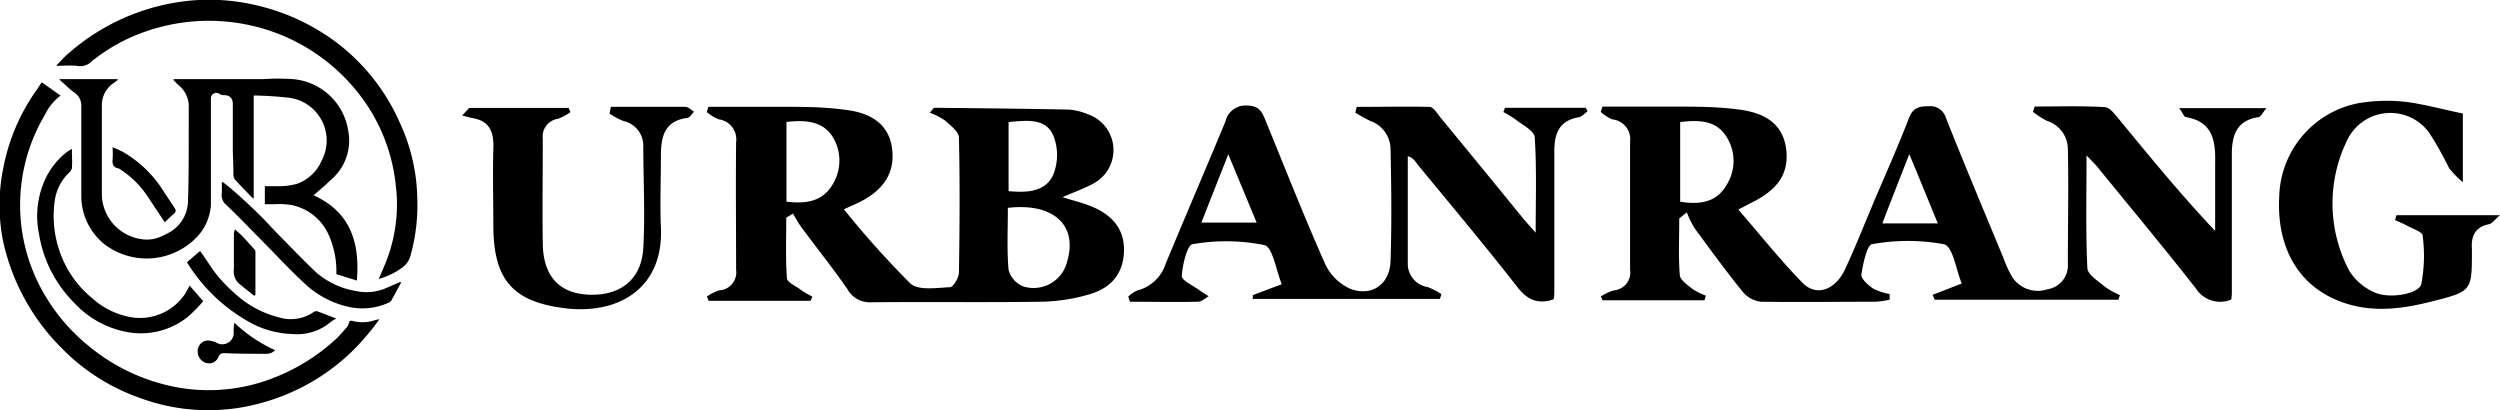
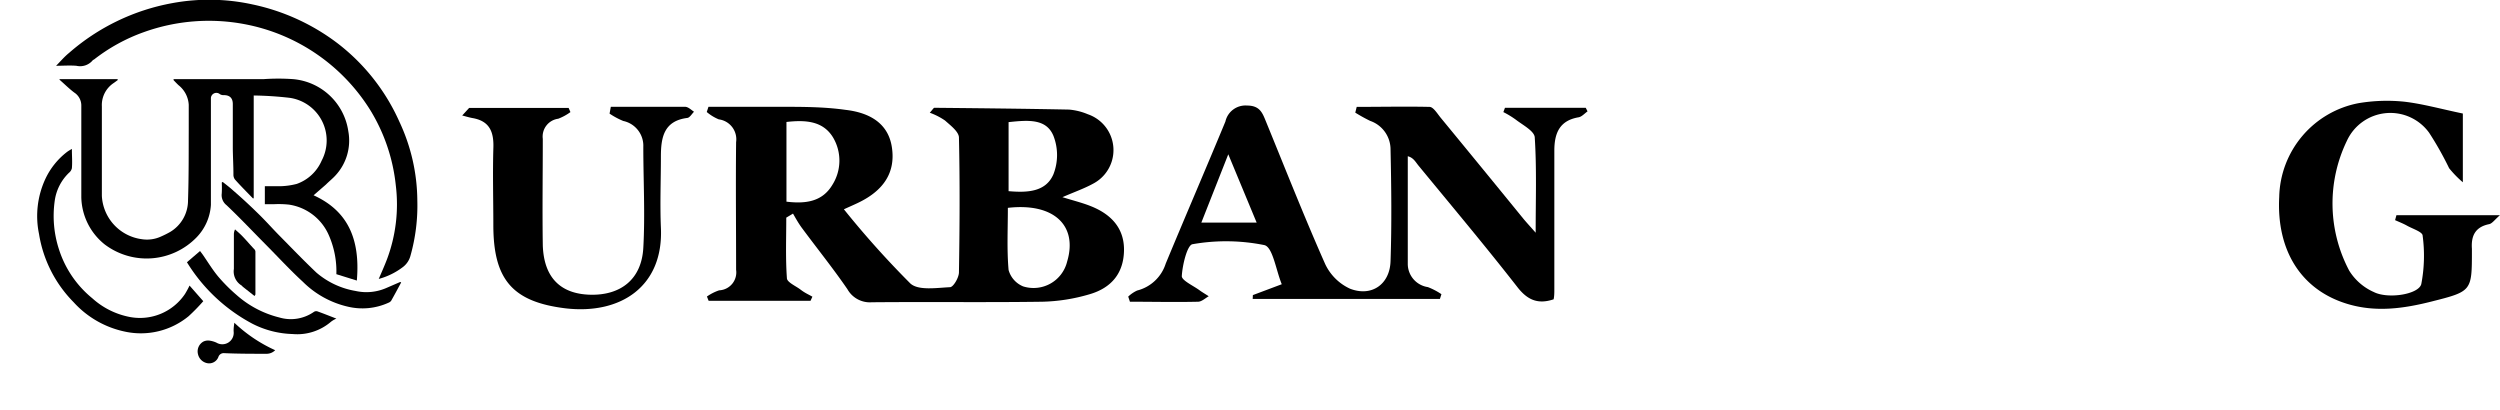
<svg xmlns="http://www.w3.org/2000/svg" viewBox="0 0 278.56 45.7" data-name="Layer 1" id="Layer_1">
  <path transform="translate(-1379.64 -670.53)" d="M1386.28,679.35h6.47l0,.11c-.17.12-.33.25-.5.36a2.94,2.94,0,0,0-1.26,2.56c0,2,0,4,0,5.93,0,1.35,0,2.71,0,4.05a5.13,5.13,0,0,0,4.44,4.82,3.74,3.74,0,0,0,2.16-.3,10.72,10.72,0,0,0,1-.5,4.08,4.08,0,0,0,2-3.53c.09-2.63.07-5.28.08-7.92,0-.91,0-1.82,0-2.72a3,3,0,0,0-1.14-2.19c-.19-.18-.37-.37-.55-.56l0-.11h10a23.37,23.37,0,0,1,3.35,0,6.81,6.81,0,0,1,6.12,5.8,5.71,5.71,0,0,1-1.44,4.94c-.32.35-.7.65-1.05,1l-1.38,1.2c3.72,1.69,5.23,4.75,4.82,9.5l-2.28-.71a10,10,0,0,0-.85-4.36,5.76,5.76,0,0,0-4.43-3.39,10.92,10.92,0,0,0-1.62-.05h-1.07v-2c.58,0,1.13,0,1.67,0a8,8,0,0,0,1.89-.26,4.74,4.74,0,0,0,2.77-2.59,4.8,4.8,0,0,0-3.57-7,39.32,39.32,0,0,0-4-.26v11.46l-.09,0c-.68-.7-1.37-1.39-2-2.1a.86.86,0,0,1-.17-.55c0-1-.06-1.94-.07-2.91,0-1.64,0-3.29,0-4.94,0-.69-.36-1-1-1a.74.74,0,0,1-.44-.11.61.61,0,0,0-1,.51c0,1.83,0,3.66,0,5.49,0,2.11,0,4.23,0,6.34a5.69,5.69,0,0,1-1.6,3.62,7.75,7.75,0,0,1-10.24.78,6.9,6.9,0,0,1-2.6-5.25c0-1.33,0-2.65,0-4,0-2.06,0-4.12,0-6.19a1.72,1.72,0,0,0-.79-1.48c-.57-.43-1.09-.95-1.64-1.43Z" />
-   <path transform="translate(-1379.64 -670.53)" d="M1421.92,706.1a27.72,27.72,0,0,1-3,3.53,23.27,23.27,0,0,1-9.85,5.71,22,22,0,0,1-14.14-.58,22.58,22.58,0,0,1-8.31-5.33,24,24,0,0,1-6.67-12.2,20.62,20.62,0,0,1,.06-8,22.17,22.17,0,0,1,3.77-8.76l.26-.4.25-.37,2.1,1.48a5.93,5.93,0,0,0-1.76,2.17,19.65,19.65,0,0,0-.23,19.65,21,21,0,0,0,5.17,6.12,21.6,21.6,0,0,0,9.4,4.49,19.76,19.76,0,0,0,9.54-.42,22,22,0,0,0,8.56-4.88c.43-.4.81-.86,1.2-1.3a1.25,1.25,0,0,0,.24-.49c.06-.25.2-.29.41-.23a4.36,4.36,0,0,0,2.6-.12Z" />
  <path transform="translate(-1379.64 -670.53)" d="M1421.84,701.61c.31-.72.63-1.43.9-2.14a17.4,17.4,0,0,0,1-8.3,20,20,0,0,0-2.86-8.4,21.1,21.1,0,0,0-14-9.55,21.39,21.39,0,0,0-11.21.89,19.82,19.82,0,0,0-5.59,3.08s0,0-.06,0a1.83,1.83,0,0,1-1.87.67c-.75-.06-1.52,0-2.26,0,.44-.44.91-1,1.44-1.43a24,24,0,0,1,11.5-5.55,22.57,22.57,0,0,1,8.93.14,23.77,23.77,0,0,1,9.5,4.34,22.6,22.6,0,0,1,6.88,8.73,20.93,20.93,0,0,1,2,8.77,20.63,20.63,0,0,1-.76,6.15,2.33,2.33,0,0,1-.92,1.33A7.74,7.74,0,0,1,1421.84,701.61Z" />
  <path transform="translate(-1379.64 -670.53)" d="M1400.76,702.35l1.53,1.74a21.54,21.54,0,0,1-1.63,1.67,8.38,8.38,0,0,1-7.1,1.72,10.67,10.67,0,0,1-5.72-3.28,13.93,13.93,0,0,1-3.85-7.59,9.82,9.82,0,0,1,.68-6.09,8.15,8.15,0,0,1,2.45-3.07c.15-.11.31-.2.53-.33,0,.77.06,1.46,0,2.15a.91.91,0,0,1-.32.51,5.32,5.32,0,0,0-1.59,3.11,12,12,0,0,0,.46,5.39,11.56,11.56,0,0,0,3.73,5.49,8.63,8.63,0,0,0,4.23,2.09,6.05,6.05,0,0,0,6.09-2.57A10.27,10.27,0,0,0,1400.76,702.35Z" />
  <path transform="translate(-1379.64 -670.53)" d="M1424.34,702c-.37.69-.74,1.38-1.12,2.05a.68.68,0,0,1-.29.21,7,7,0,0,1-4.53.44,10.4,10.4,0,0,1-5-2.76c-1.45-1.33-2.79-2.79-4.18-4.19s-2.85-2.95-4.34-4.36a1.42,1.42,0,0,1-.53-1.32,12,12,0,0,0,0-1.2l.1-.07c.39.31.79.61,1.15.94,1,.86,1.92,1.72,2.84,2.62s1.62,1.71,2.45,2.54c1.33,1.35,2.64,2.71,4,4a9,9,0,0,0,4.37,2.05,5.54,5.54,0,0,0,3.4-.32l1.57-.68Z" />
  <path transform="translate(-1379.64 -670.53)" d="M1400.47,699.75l1.46-1.25.3.4c.58.84,1.11,1.72,1.76,2.49a18.45,18.45,0,0,0,2,2,11.23,11.23,0,0,0,4.76,2.51,4.49,4.49,0,0,0,3.84-.6.49.49,0,0,1,.38-.09c.76.27,1.5.57,2.15.82a2.84,2.84,0,0,0-.6.35,5.77,5.77,0,0,1-4.27,1.37,10.46,10.46,0,0,1-4.49-1.15A19,19,0,0,1,1400.47,699.75Z" />
-   <path transform="translate(-1379.64 -670.53)" d="M1398,695.29l-2-3a10.38,10.38,0,0,0-3-2.91.51.51,0,0,0-.16-.09c-.64-.1-.7-.53-.65-1.06a8.83,8.83,0,0,0,0-1.15,1.1,1.1,0,0,1,0-.15c.39.18.78.33,1.15.53a13,13,0,0,1,4.6,4.5c.42.64.85,1.26,1.25,1.9a.43.43,0,0,1-.06.38C1398.75,694.59,1398.37,694.93,1398,695.29Z" />
  <path transform="translate(-1379.64 -670.53)" d="M1405.75,706.49a16.39,16.39,0,0,0,4.55,3.06,1.33,1.33,0,0,1-1,.4c-1.56,0-3.12,0-4.68-.07a.62.62,0,0,0-.63.38,1.1,1.1,0,0,1-1.29.73,1.31,1.31,0,0,1-1-1,1.25,1.25,0,0,1,.62-1.41,1.21,1.21,0,0,1,.71-.09,2.78,2.78,0,0,1,.73.22,1.27,1.27,0,0,0,1.92-1.16C1405.65,707.22,1405.7,706.87,1405.75,706.49Z" />
  <path transform="translate(-1379.64 -670.53)" d="M1408,703.51l-1.27-1c-.08-.06-.13-.15-.22-.2a1.83,1.83,0,0,1-.81-1.82c0-1.29,0-2.57,0-3.86a1.27,1.27,0,0,1,.13-.54c.26.24.54.47.79.73.46.47.9,1,1.34,1.46a.44.44,0,0,1,.14.28c0,1.59,0,3.18,0,4.78A.94.94,0,0,1,1408,703.51Z" />
-   <path transform="translate(-1379.64 -670.53)" d="M1566.75,694.87c0,2.09-.11,4.19.06,6.27,0,.57.86,1.14,1.42,1.59a7.06,7.06,0,0,0,1.48.74l-.15.52H1558.2l-.18-.43a6,6,0,0,1,1.4-.67,2,2,0,0,0,1.85-2.33c0-4.74,0-9.49,0-14.23a2.22,2.22,0,0,0-2-2.5A4.9,4.9,0,0,1,1558,683l.2-.59c2.67,0,5.34,0,8,0,2.36,0,4.74,0,7.08.31,3.37.4,5,1.86,5.37,4.31.37,2.76-.83,4.62-3.92,6.12l-1.4.73c2.42,2.79,4.66,5.61,7.16,8.17,1.53,1.56,3.65.81,4.73-1.51,1.19-2.56,2.23-5.2,3.33-7.8,1.28-3,2.62-6,3.81-9.1.43-1.09,1.09-1.26,2.11-1.27a1.82,1.82,0,0,1,2,1.32c2.09,5.25,4.28,10.47,6.45,15.7a10.61,10.61,0,0,0,1,2.11,3.4,3.4,0,0,0,3.86,1.26,2.68,2.68,0,0,0,2.27-2.81c0-4.28.09-8.56,0-12.84a3.33,3.33,0,0,0-2.34-3.12,9.39,9.39,0,0,1-1.55-1l.19-.59c2.6,0,5.2-.09,7.78.07.61,0,1.23.89,1.72,1.47,3.39,4.11,6.75,8.24,10.61,12.32v-2.94c0-1.51,0-3,0-4.54.06-2.46-.2-4.68-3.25-5.2-.2,0-.35-.44-.75-1h9.71c-.37.43-.58.91-.85,1-2.45.35-3,2-3,4.12,0,5.07,0,10.14,0,15.21,0,.32,0,.65-.07,1a3.2,3.2,0,0,1-3.92-1.22c-3.57-4.56-7.28-9-10.94-13.5-.36-.44-.78-.83-1.26-1.34,0,4.31-.1,8.42.09,12.52,0,.74,1.22,1.49,2,2.14a8.29,8.29,0,0,0,1.63.9l-.17.52h-20.47l-.23-.55,3.25-1.26c-.66-1.59-1-4.16-2-4.38a22.23,22.23,0,0,0-8,0c-.56.07-1,2.17-1.19,3.38-.06.46.75,1.17,1.31,1.56a6.75,6.75,0,0,0,1.84.61l0,.63a10.1,10.1,0,0,1-1.53.23c-4.28,0-8.56.06-12.84,0a3.1,3.1,0,0,1-2-1.11c-1.86-2.3-3.61-4.69-5.36-7.08a11.63,11.63,0,0,1-.87-1.77Zm.1-10.74V693c2.12.36,4,.1,5.1-1.75a5,5,0,0,0,.1-5.42C1570.89,683.92,1569,683.88,1566.85,684.13Zm28.71,11.29c-1.07-2.58-2-4.91-3.18-7.71-1.14,2.91-2.06,5.24-3,7.71Z" />
  <path transform="translate(-1379.64 -670.53)" d="M1458.58,682.43c2.67,0,5.34,0,8,0,2.42,0,4.86,0,7.27.34,3.19.37,4.86,1.88,5.18,4.26q.56,4-3.72,6.07c-.41.2-.83.38-1.64.75a102.69,102.69,0,0,0,7.4,8.26c.89.82,2.92.49,4.42.42.37,0,1-1.07,1-1.66.08-5,.11-10,0-15,0-.66-.94-1.36-1.55-1.91a7.5,7.5,0,0,0-1.7-.87c.35-.39.43-.55.51-.55,5,.05,10,.1,15,.2a6.81,6.81,0,0,1,2.1.52,4.22,4.22,0,0,1,.6,7.73c-1,.55-2.12.94-3.43,1.51,1.22.38,2.21.62,3.16,1,2.52,1,3.76,2.69,3.7,5s-1.23,4.07-3.88,4.83a20.09,20.09,0,0,1-5.22.82c-6.32.09-12.64,0-19,.06a2.87,2.87,0,0,1-2.72-1.46c-1.6-2.33-3.38-4.54-5.06-6.81-.38-.51-.69-1.07-1-1.61l-.75.45c0,2.25-.09,4.5.07,6.74,0,.46,1,.88,1.52,1.28s.88.53,1.32.79l-.21.46H1458.6l-.19-.48a5.29,5.29,0,0,1,1.36-.69,2,2,0,0,0,1.89-2.29c0-4.74-.05-9.48,0-14.22a2.24,2.24,0,0,0-1.93-2.54,5,5,0,0,1-1.34-.82Zm33.36,11.26c0,2.37-.12,4.66.08,6.92a2.77,2.77,0,0,0,1.62,1.83,3.85,3.85,0,0,0,4.9-2.75C1499.75,695.68,1497.09,693.1,1491.94,693.69Zm-24.67-9.57V693c2.16.26,4,0,5.12-1.88a5.05,5.05,0,0,0,.08-5.26C1471.35,684,1469.4,683.88,1467.27,684.12Zm24.75,0v7.71c2.07.18,4.15.1,5-1.89a5.88,5.88,0,0,0,0-4.27C1496.21,683.7,1494.12,683.92,1492,684.14Z" />
  <path transform="translate(-1379.64 -670.53)" d="M1519.24,703.41l3.22-1.21c-.65-1.58-1-4.14-1.94-4.36a21.55,21.55,0,0,0-8-.1c-.59.08-1.13,2.3-1.2,3.56,0,.49,1.3,1.07,2,1.59.33.24.69.44,1,.65-.39.22-.78.6-1.18.61-2.53.06-5.07,0-7.6,0l-.19-.57a3.59,3.59,0,0,1,1-.68,4.49,4.49,0,0,0,3.18-3c2.19-5.28,4.46-10.54,6.65-15.83a2.29,2.29,0,0,1,2.4-1.78c1.45,0,1.73.83,2.13,1.81,2.17,5.3,4.27,10.63,6.59,15.86a5.68,5.68,0,0,0,2.77,2.74c2.41.93,4.43-.49,4.51-3.07.14-4.14.09-8.3,0-12.45a3.37,3.37,0,0,0-2.27-3.18,17.93,17.93,0,0,1-1.66-.92l.16-.64c2.71,0,5.41-.06,8.11,0,.43,0,.87.75,1.24,1.2q4.64,5.64,9.26,11.31c.37.44.76.86,1.33,1.51,0-3.72.12-7.16-.1-10.58,0-.73-1.33-1.41-2.09-2a10,10,0,0,0-1.41-.86l.18-.48h9l.2.4c-.33.23-.64.6-1,.66-2.16.37-2.7,1.82-2.7,3.73,0,5.14,0,10.28,0,15.42,0,.38,0,.77-.08,1.13-1.83.62-3,0-4.09-1.43-3.57-4.57-7.29-9-11-13.51-.31-.39-.55-.85-1.16-1,0,4,0,8,0,11.94a2.62,2.62,0,0,0,2.24,2.64,7.52,7.52,0,0,1,1.51.79l-.17.53h-20.86Zm-2.74-15.69-3,7.61h6.16Z" />
  <path transform="translate(-1379.64 -670.53)" d="M1654.06,683.18v7.66a11.6,11.6,0,0,1-1.53-1.57,36,36,0,0,0-2.22-3.94,5.33,5.33,0,0,0-9.17.89,16,16,0,0,0,.26,14.47,6.15,6.15,0,0,0,2.74,2.38c1.57.8,5,.27,5.29-.89a16.76,16.76,0,0,0,.15-5.39c0-.42-1.11-.76-1.73-1.11-.43-.24-.89-.42-1.34-.62l.15-.55h11.53c-.6.52-.87.94-1.22,1-1.54.32-2,1.31-1.9,2.74v.2c0,4.53,0,4.54-4.51,5.68-3.09.78-6.18,1.22-9.34.27-5.12-1.53-7.94-5.9-7.62-11.93a10.88,10.88,0,0,1,8.87-10.45,19.05,19.05,0,0,1,5.06-.16C1649.59,682.1,1651.61,682.67,1654.06,683.18Z" />
  <path transform="translate(-1379.64 -670.53)" d="M1431.91,682.56H1443l.2.46a5.84,5.84,0,0,1-1.36.74,2,2,0,0,0-1.72,2.24c0,4-.06,7.9,0,11.84.11,3.64,2,5.46,5.33,5.53s5.68-1.7,5.87-5.23c.21-3.74,0-7.49,0-11.24a2.82,2.82,0,0,0-2.23-2.89,8.4,8.4,0,0,1-1.53-.82l.14-.76h3.54c1.58,0,3.16,0,4.73,0,.36,0,.7.36,1,.55-.24.24-.47.65-.74.69-2.65.33-2.95,2.22-2.95,4.33,0,2.63-.11,5.27,0,7.89.31,6.52-4.44,9.7-10.59,9-6-.72-8.08-3.26-8.08-9.29,0-2.83-.08-5.66,0-8.49.08-1.83-.37-3.1-2.35-3.43-.38-.07-.75-.19-1.12-.28Z" />
</svg>